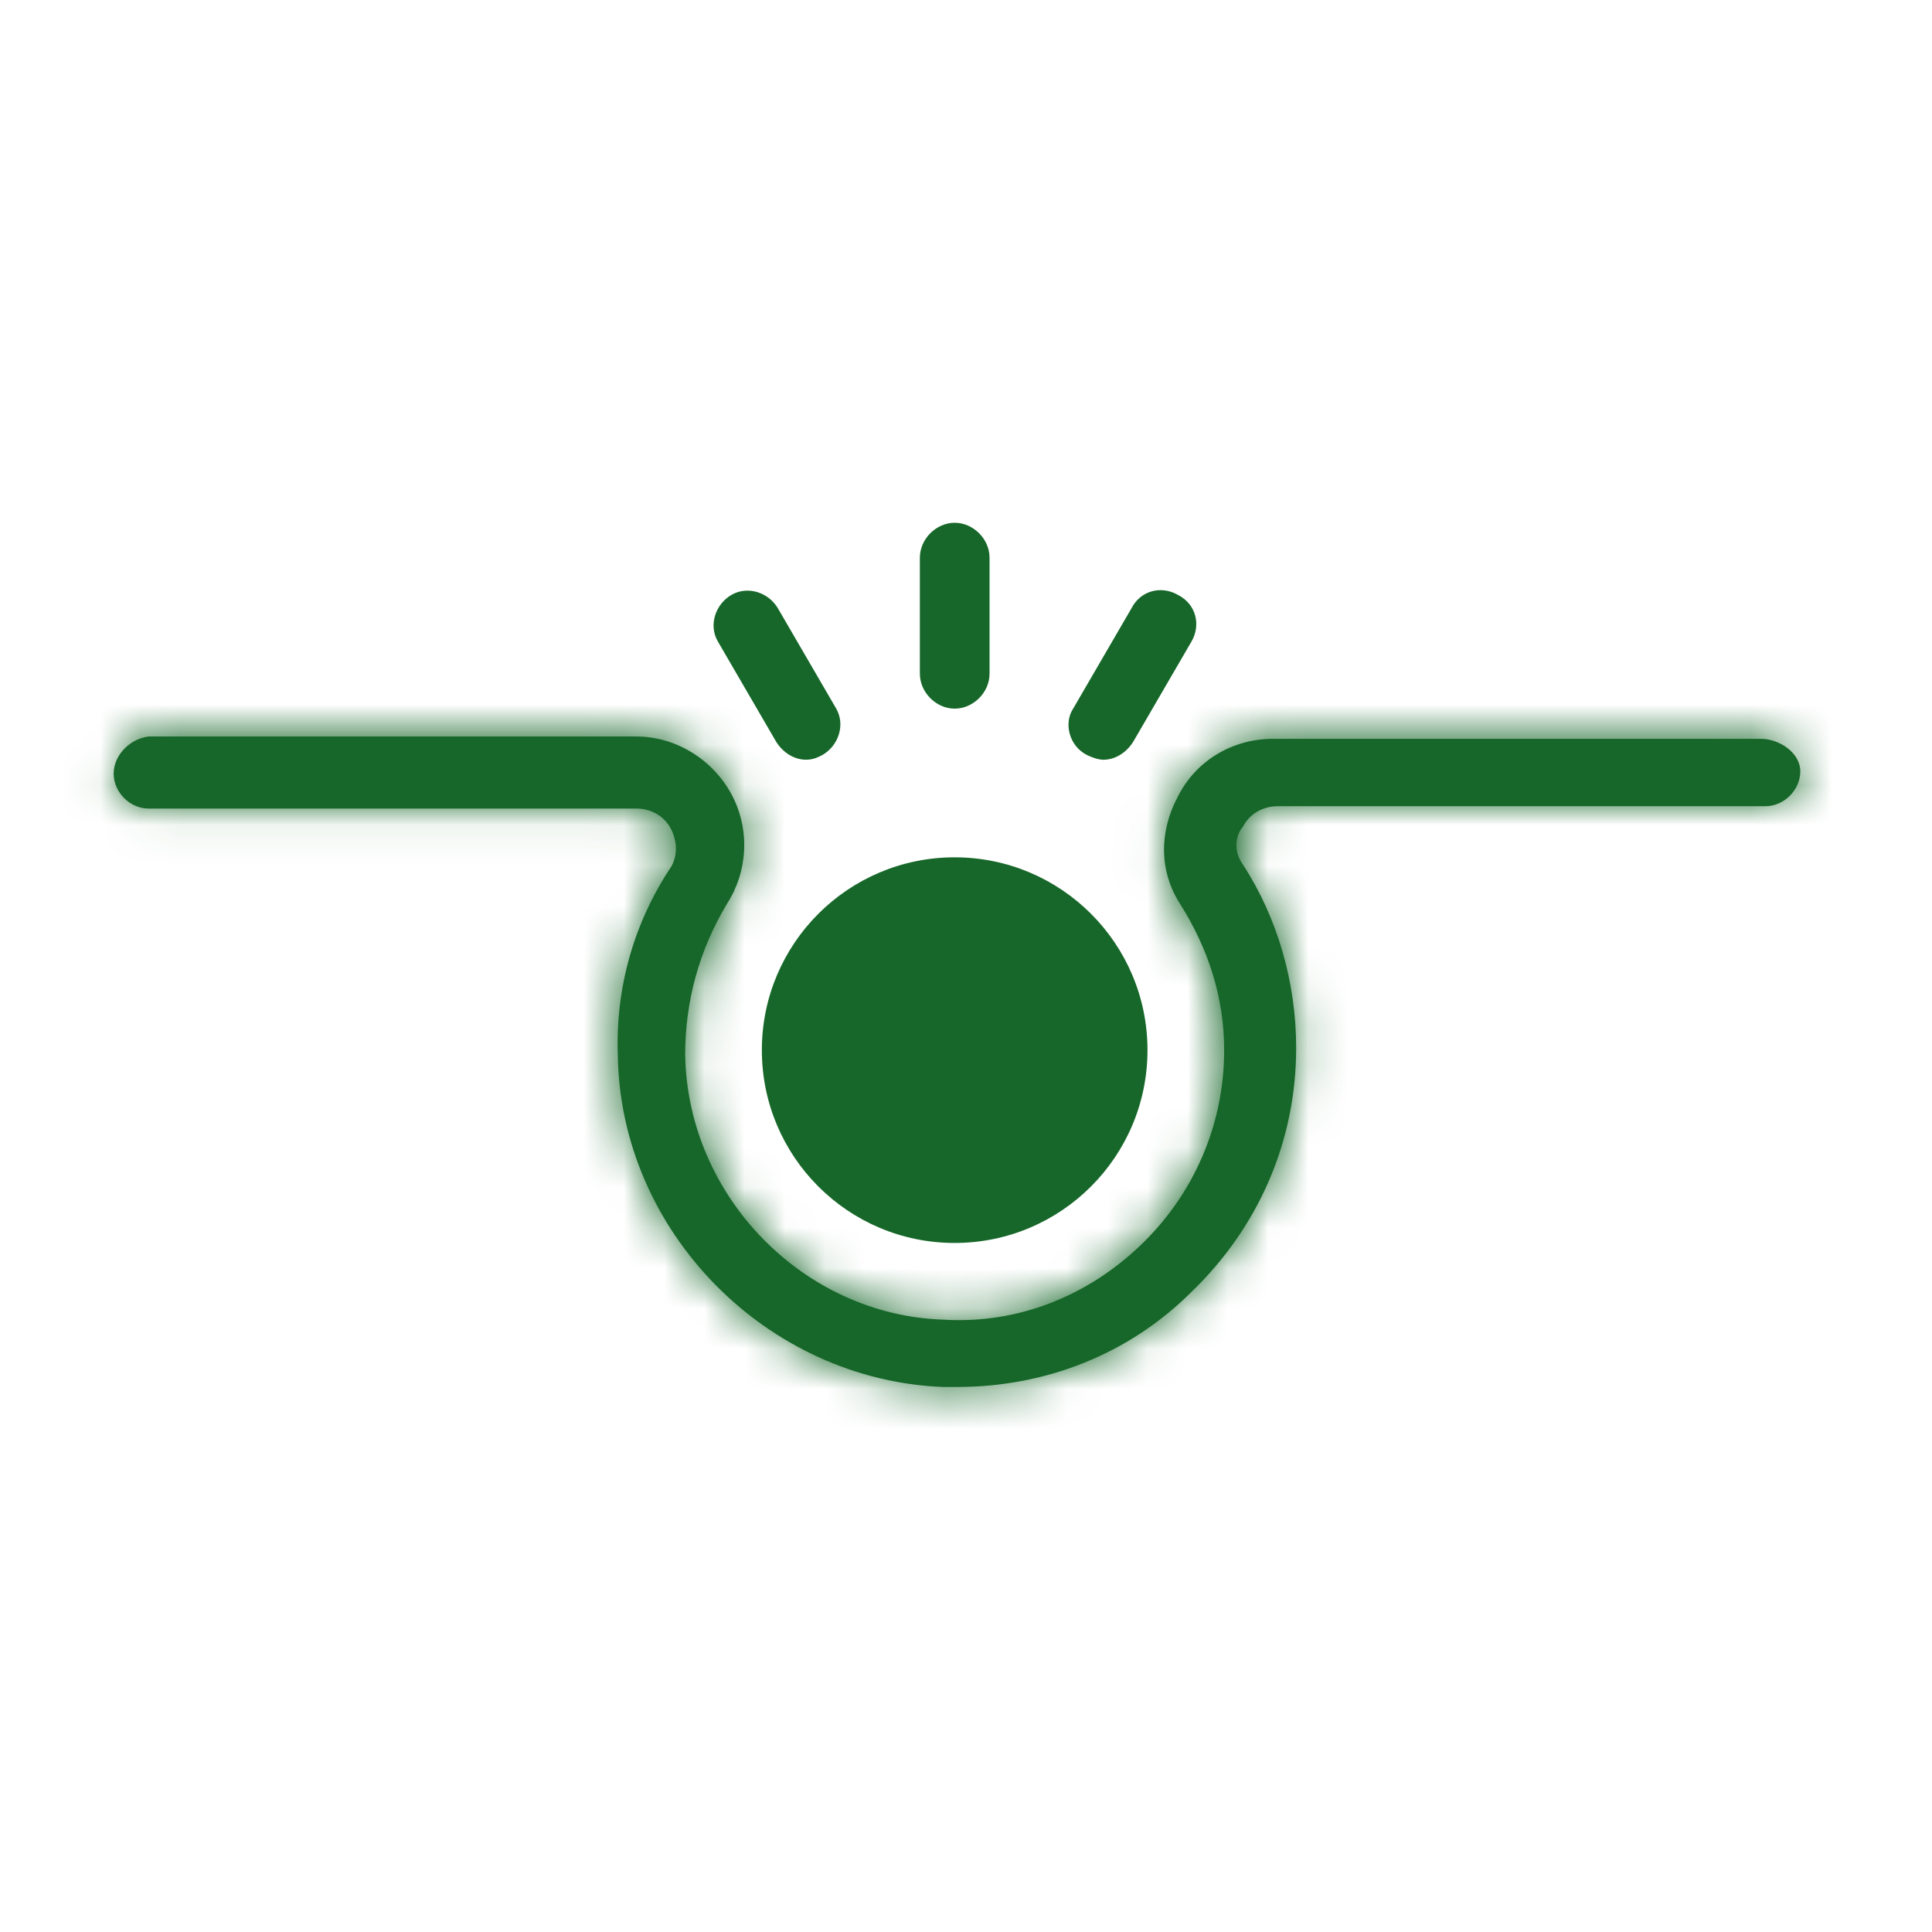
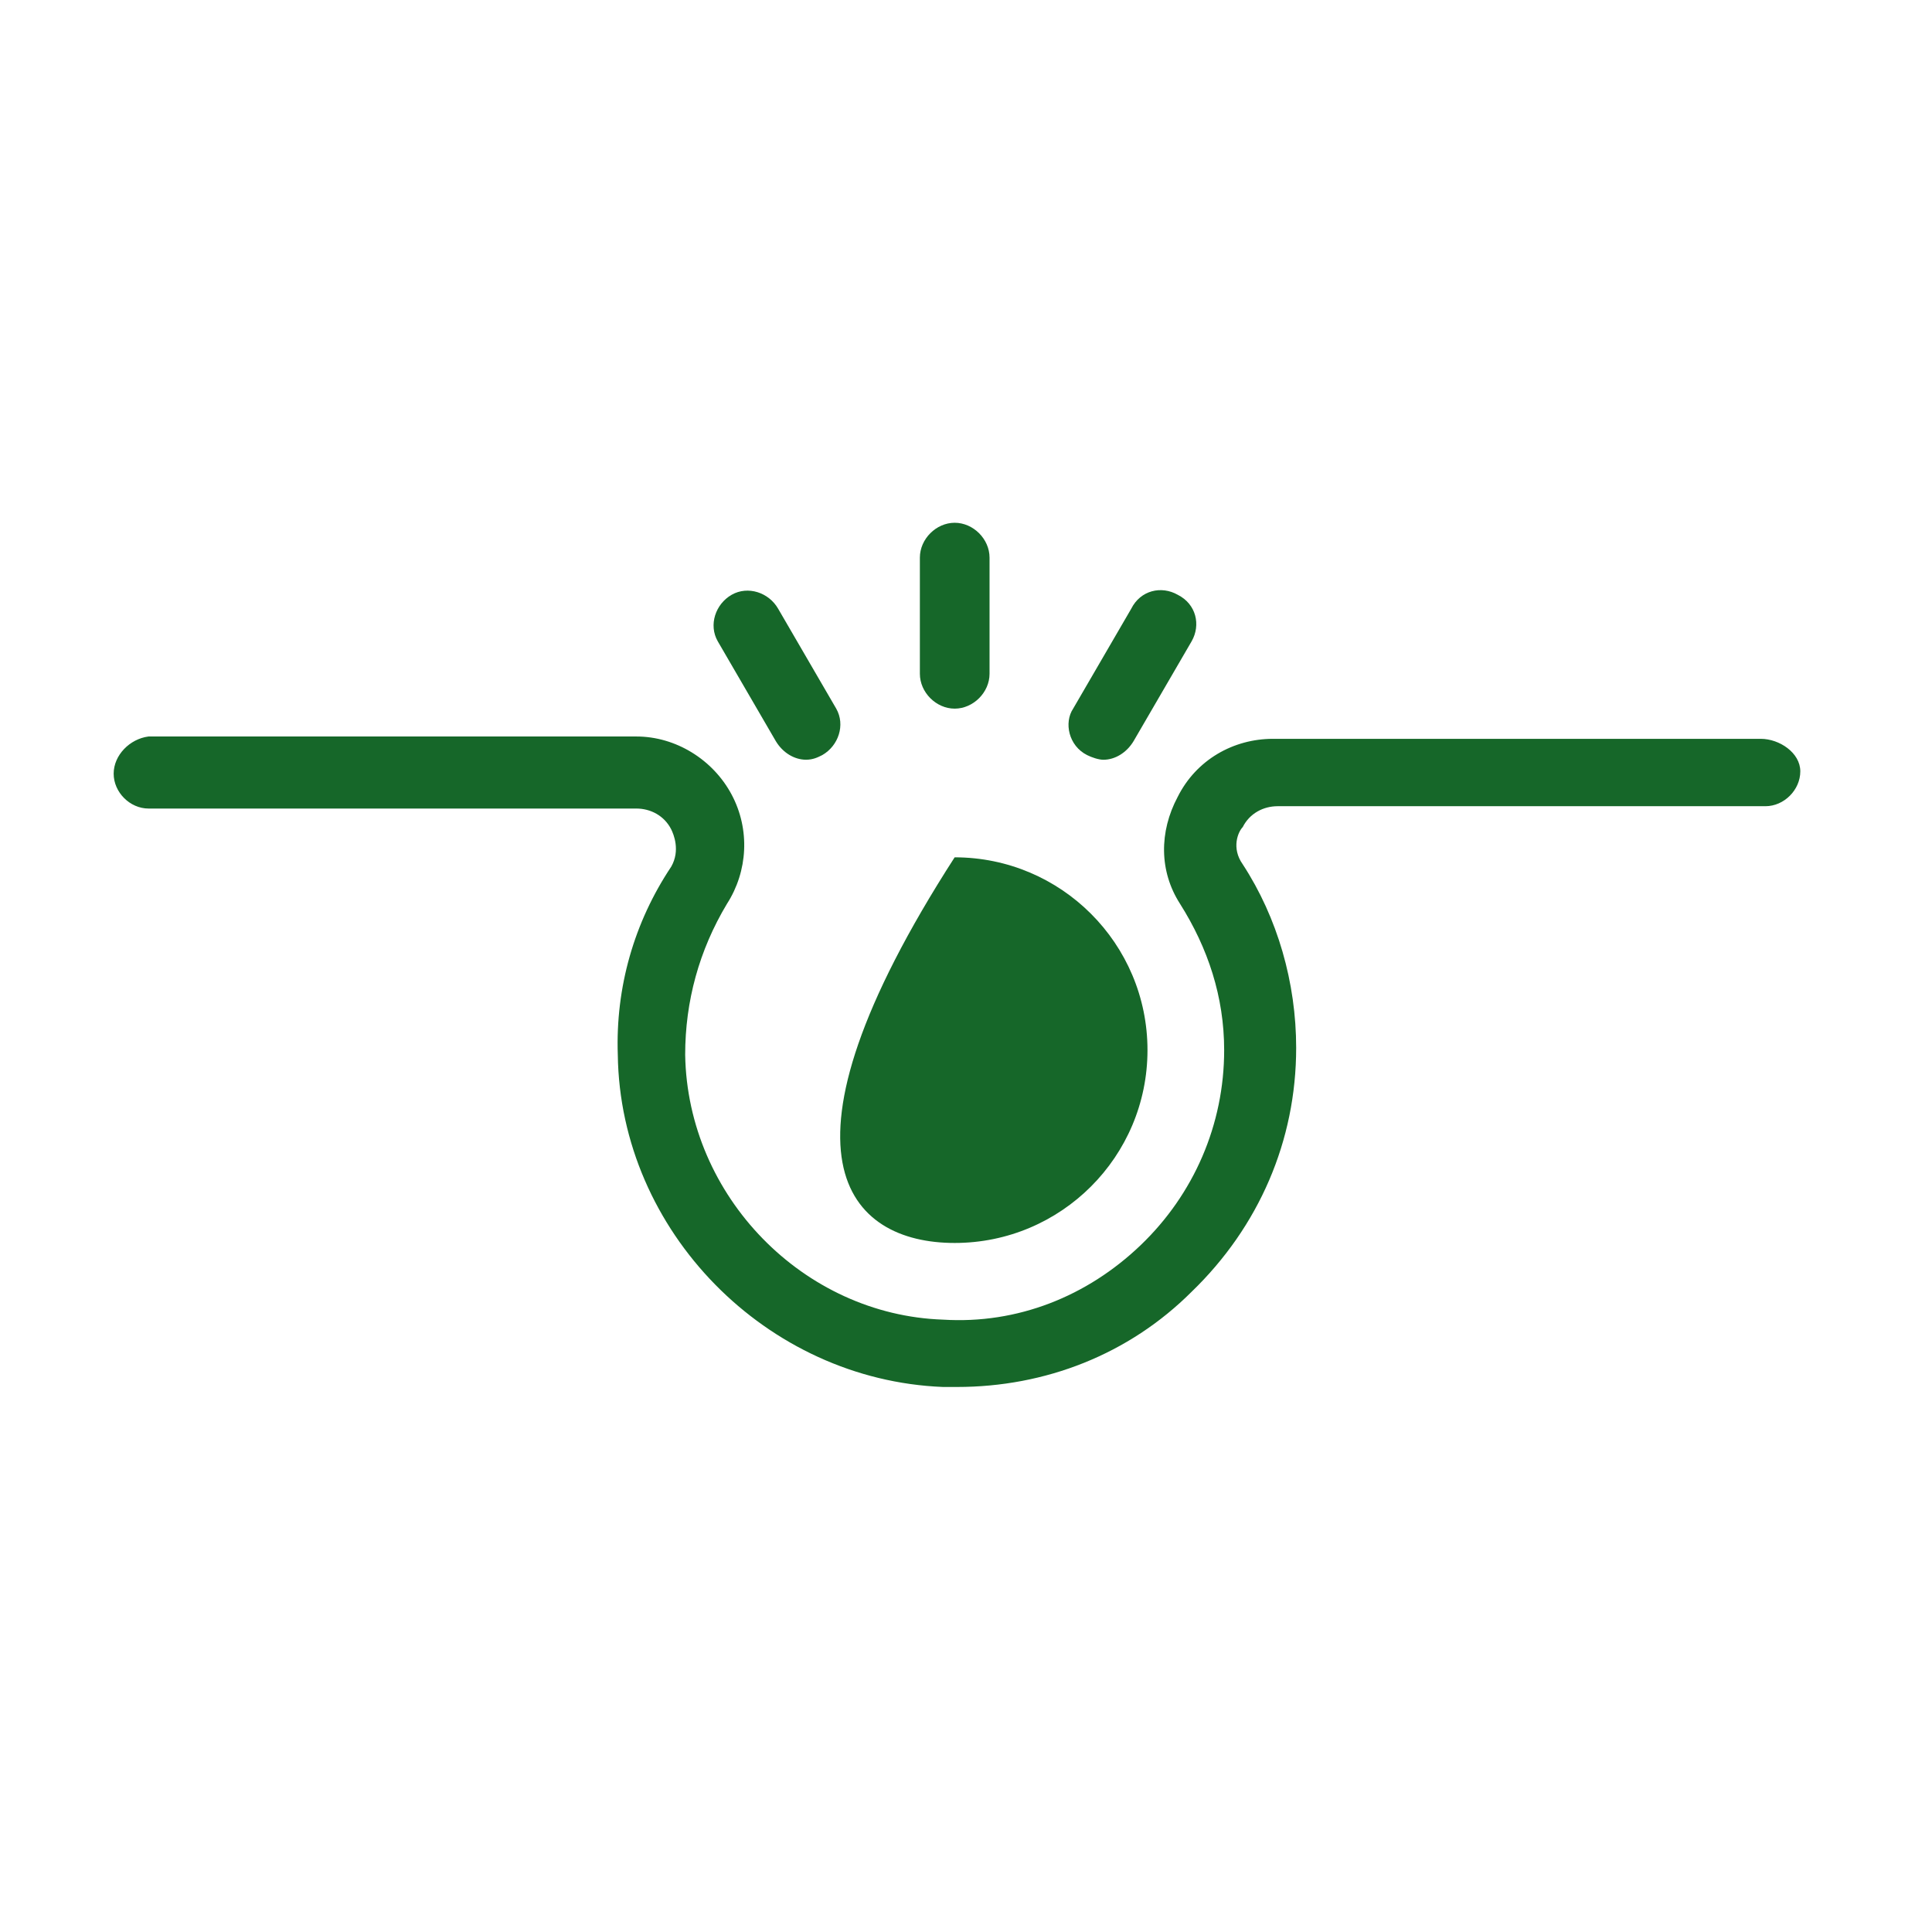
<svg xmlns="http://www.w3.org/2000/svg" width="48" height="48" viewBox="0 0 48 48" fill="none">
  <mask id="path-1-inside-1_2745_5320" fill="white">
-     <path d="M43.747 18.356H31.626C30.645 18.356 29.721 18.875 29.259 19.799C28.798 20.665 28.798 21.646 29.317 22.454C30.01 23.551 30.414 24.763 30.414 26.09C30.414 27.937 29.663 29.669 28.336 30.939C27.008 32.209 25.277 32.901 23.43 32.786C19.967 32.67 17.081 29.727 17.023 26.206C17.023 24.878 17.369 23.608 18.062 22.454C18.581 21.646 18.639 20.607 18.177 19.741C17.716 18.875 16.792 18.298 15.811 18.298H3.69C3.228 18.356 2.824 18.76 2.824 19.222C2.824 19.684 3.228 20.088 3.69 20.088H15.811C16.157 20.088 16.503 20.261 16.677 20.607C16.734 20.723 16.907 21.127 16.677 21.531C15.753 22.916 15.291 24.532 15.349 26.206C15.407 30.592 19.043 34.286 23.43 34.459C23.545 34.459 23.661 34.459 23.776 34.459C25.969 34.459 28.047 33.651 29.606 32.093C31.279 30.477 32.203 28.341 32.203 26.033C32.203 24.416 31.741 22.8 30.875 21.473C30.587 21.069 30.76 20.665 30.875 20.549C31.049 20.203 31.395 20.03 31.741 20.03H43.862C44.324 20.03 44.728 19.626 44.728 19.164C44.728 18.702 44.208 18.356 43.747 18.356Z" />
-   </mask>
+     </mask>
  <path d="M43.747 18.356H31.626C30.645 18.356 29.721 18.875 29.259 19.799C28.798 20.665 28.798 21.646 29.317 22.454C30.01 23.551 30.414 24.763 30.414 26.09C30.414 27.937 29.663 29.669 28.336 30.939C27.008 32.209 25.277 32.901 23.43 32.786C19.967 32.67 17.081 29.727 17.023 26.206C17.023 24.878 17.369 23.608 18.062 22.454C18.581 21.646 18.639 20.607 18.177 19.741C17.716 18.875 16.792 18.298 15.811 18.298H3.69C3.228 18.356 2.824 18.76 2.824 19.222C2.824 19.684 3.228 20.088 3.69 20.088H15.811C16.157 20.088 16.503 20.261 16.677 20.607C16.734 20.723 16.907 21.127 16.677 21.531C15.753 22.916 15.291 24.532 15.349 26.206C15.407 30.592 19.043 34.286 23.43 34.459C23.545 34.459 23.661 34.459 23.776 34.459C25.969 34.459 28.047 33.651 29.606 32.093C31.279 30.477 32.203 28.341 32.203 26.033C32.203 24.416 31.741 22.8 30.875 21.473C30.587 21.069 30.76 20.665 30.875 20.549C31.049 20.203 31.395 20.03 31.741 20.03H43.862C44.324 20.03 44.728 19.626 44.728 19.164C44.728 18.702 44.208 18.356 43.747 18.356Z" fill="#166729" />
  <path d="M29.259 19.799L31.024 20.74L31.036 20.717L31.048 20.693L29.259 19.799ZM29.317 22.454L31.008 21.386L31.004 21.379L30.999 21.373L29.317 22.454ZM23.43 32.786L23.555 30.79L23.526 30.788L23.496 30.787L23.43 32.786ZM17.023 26.206H15.023V26.222L15.023 26.239L17.023 26.206ZM18.062 22.454L16.38 21.373L16.363 21.399L16.347 21.425L18.062 22.454ZM3.69 18.298V16.298H3.565L3.442 16.314L3.69 18.298ZM16.677 20.607L14.888 21.502L16.677 20.607ZM16.677 21.531L18.341 22.64L18.379 22.583L18.413 22.523L16.677 21.531ZM15.349 26.206L17.349 26.18L17.349 26.158L17.348 26.137L15.349 26.206ZM23.43 34.459L23.351 36.458L23.39 36.459H23.43V34.459ZM29.606 32.093L28.216 30.654L28.204 30.666L28.191 30.679L29.606 32.093ZM30.875 21.473L32.551 20.38L32.528 20.345L32.503 20.31L30.875 21.473ZM30.875 20.549L32.29 21.964L32.519 21.734L32.664 21.444L30.875 20.549ZM43.747 16.356H31.626V20.356H43.747V16.356ZM31.626 16.356C29.937 16.356 28.293 17.26 27.471 18.905L31.048 20.693C31.149 20.491 31.352 20.356 31.626 20.356V16.356ZM27.495 18.858C26.729 20.294 26.683 22.055 27.635 23.536L30.999 21.373C30.912 21.237 30.866 21.036 31.024 20.74L27.495 18.858ZM27.626 23.522C28.145 24.344 28.414 25.191 28.414 26.09H32.414C32.414 24.335 31.874 22.758 31.008 21.386L27.626 23.522ZM28.414 26.09C28.414 27.385 27.891 28.597 26.953 29.493L29.718 32.384C31.436 30.741 32.414 28.489 32.414 26.09H28.414ZM26.953 29.493C25.997 30.408 24.801 30.867 23.555 30.79L23.305 34.782C25.752 34.935 28.019 34.009 29.718 32.384L26.953 29.493ZM23.496 30.787C21.113 30.707 19.063 28.642 19.023 26.173L15.023 26.239C15.098 30.811 18.821 34.633 23.363 34.785L23.496 30.787ZM19.023 26.206C19.023 25.238 19.272 24.324 19.777 23.483L16.347 21.425C15.466 22.893 15.023 24.519 15.023 26.206H19.023ZM19.744 23.536C20.646 22.132 20.753 20.32 19.942 18.8L16.413 20.683C16.526 20.894 16.516 21.16 16.38 21.373L19.744 23.536ZM19.942 18.8C19.148 17.311 17.562 16.298 15.811 16.298V20.298C16.022 20.298 16.283 20.44 16.413 20.683L19.942 18.8ZM15.811 16.298H3.69V20.298H15.811V16.298ZM3.442 16.314C2.124 16.479 0.824 17.613 0.824 19.222H4.824C4.824 19.585 4.668 19.846 4.529 19.991C4.393 20.133 4.196 20.251 3.938 20.283L3.442 16.314ZM0.824 19.222C0.824 20.788 2.124 22.088 3.69 22.088V18.088C4.048 18.088 4.325 18.241 4.498 18.414C4.671 18.587 4.824 18.864 4.824 19.222H0.824ZM3.69 22.088H15.811V18.088H3.69V22.088ZM15.811 22.088C15.511 22.088 15.1 21.927 14.888 21.502L18.465 19.713C17.907 18.595 16.804 18.088 15.811 18.088V22.088ZM14.888 21.502C14.862 21.45 14.82 21.357 14.802 21.219C14.781 21.062 14.79 20.801 14.94 20.538L18.413 22.523C19.176 21.187 18.579 19.939 18.465 19.713L14.888 21.502ZM15.013 20.421C13.857 22.154 13.278 24.182 13.35 26.275L17.348 26.137C17.305 24.882 17.649 23.678 18.341 22.64L15.013 20.421ZM13.349 26.232C13.421 31.695 17.914 36.243 23.351 36.458L23.509 32.461C20.172 32.329 17.392 29.49 17.349 26.18L13.349 26.232ZM23.43 36.459C23.43 36.459 23.43 36.459 23.43 36.459C23.431 36.459 23.431 36.459 23.431 36.459C23.431 36.459 23.431 36.459 23.432 36.459C23.432 36.459 23.432 36.459 23.432 36.459C23.433 36.459 23.433 36.459 23.433 36.459C23.433 36.459 23.434 36.459 23.434 36.459C23.434 36.459 23.434 36.459 23.434 36.459C23.435 36.459 23.435 36.459 23.435 36.459C23.435 36.459 23.436 36.459 23.436 36.459C23.436 36.459 23.436 36.459 23.436 36.459C23.437 36.459 23.437 36.459 23.437 36.459C23.437 36.459 23.438 36.459 23.438 36.459C23.438 36.459 23.438 36.459 23.439 36.459C23.439 36.459 23.439 36.459 23.439 36.459C23.439 36.459 23.44 36.459 23.44 36.459C23.44 36.459 23.44 36.459 23.441 36.459C23.441 36.459 23.441 36.459 23.441 36.459C23.442 36.459 23.442 36.459 23.442 36.459C23.442 36.459 23.442 36.459 23.443 36.459C23.443 36.459 23.443 36.459 23.443 36.459C23.444 36.459 23.444 36.459 23.444 36.459C23.444 36.459 23.444 36.459 23.445 36.459C23.445 36.459 23.445 36.459 23.445 36.459C23.445 36.459 23.446 36.459 23.446 36.459C23.446 36.459 23.446 36.459 23.447 36.459C23.447 36.459 23.447 36.459 23.447 36.459C23.448 36.459 23.448 36.459 23.448 36.459C23.448 36.459 23.448 36.459 23.449 36.459C23.449 36.459 23.449 36.459 23.449 36.459C23.45 36.459 23.45 36.459 23.45 36.459C23.45 36.459 23.451 36.459 23.451 36.459C23.451 36.459 23.451 36.459 23.451 36.459C23.452 36.459 23.452 36.459 23.452 36.459C23.452 36.459 23.453 36.459 23.453 36.459C23.453 36.459 23.453 36.459 23.453 36.459C23.454 36.459 23.454 36.459 23.454 36.459C23.454 36.459 23.454 36.459 23.455 36.459C23.455 36.459 23.455 36.459 23.455 36.459C23.456 36.459 23.456 36.459 23.456 36.459C23.456 36.459 23.457 36.459 23.457 36.459C23.457 36.459 23.457 36.459 23.457 36.459C23.458 36.459 23.458 36.459 23.458 36.459C23.458 36.459 23.459 36.459 23.459 36.459C23.459 36.459 23.459 36.459 23.459 36.459C23.46 36.459 23.46 36.459 23.46 36.459C23.46 36.459 23.461 36.459 23.461 36.459C23.461 36.459 23.461 36.459 23.462 36.459C23.462 36.459 23.462 36.459 23.462 36.459C23.462 36.459 23.463 36.459 23.463 36.459C23.463 36.459 23.463 36.459 23.464 36.459C23.464 36.459 23.464 36.459 23.464 36.459C23.465 36.459 23.465 36.459 23.465 36.459C23.465 36.459 23.465 36.459 23.466 36.459C23.466 36.459 23.466 36.459 23.466 36.459C23.466 36.459 23.467 36.459 23.467 36.459C23.467 36.459 23.467 36.459 23.468 36.459C23.468 36.459 23.468 36.459 23.468 36.459C23.468 36.459 23.469 36.459 23.469 36.459C23.469 36.459 23.469 36.459 23.47 36.459C23.47 36.459 23.47 36.459 23.47 36.459C23.471 36.459 23.471 36.459 23.471 36.459C23.471 36.459 23.471 36.459 23.472 36.459C23.472 36.459 23.472 36.459 23.472 36.459C23.473 36.459 23.473 36.459 23.473 36.459C23.473 36.459 23.474 36.459 23.474 36.459C23.474 36.459 23.474 36.459 23.474 36.459C23.475 36.459 23.475 36.459 23.475 36.459C23.475 36.459 23.476 36.459 23.476 36.459C23.476 36.459 23.476 36.459 23.476 36.459C23.477 36.459 23.477 36.459 23.477 36.459C23.477 36.459 23.477 36.459 23.478 36.459C23.478 36.459 23.478 36.459 23.478 36.459C23.479 36.459 23.479 36.459 23.479 36.459C23.479 36.459 23.48 36.459 23.48 36.459C23.48 36.459 23.48 36.459 23.48 36.459C23.481 36.459 23.481 36.459 23.481 36.459C23.481 36.459 23.482 36.459 23.482 36.459C23.482 36.459 23.482 36.459 23.483 36.459C23.483 36.459 23.483 36.459 23.483 36.459C23.483 36.459 23.484 36.459 23.484 36.459C23.484 36.459 23.484 36.459 23.485 36.459C23.485 36.459 23.485 36.459 23.485 36.459C23.485 36.459 23.486 36.459 23.486 36.459C23.486 36.459 23.486 36.459 23.487 36.459C23.487 36.459 23.487 36.459 23.487 36.459C23.488 36.459 23.488 36.459 23.488 36.459C23.488 36.459 23.488 36.459 23.489 36.459C23.489 36.459 23.489 36.459 23.489 36.459C23.489 36.459 23.49 36.459 23.49 36.459C23.49 36.459 23.49 36.459 23.491 36.459C23.491 36.459 23.491 36.459 23.491 36.459C23.491 36.459 23.492 36.459 23.492 36.459C23.492 36.459 23.492 36.459 23.493 36.459C23.493 36.459 23.493 36.459 23.493 36.459C23.494 36.459 23.494 36.459 23.494 36.459C23.494 36.459 23.494 36.459 23.495 36.459C23.495 36.459 23.495 36.459 23.495 36.459C23.496 36.459 23.496 36.459 23.496 36.459C23.496 36.459 23.497 36.459 23.497 36.459C23.497 36.459 23.497 36.459 23.497 36.459C23.498 36.459 23.498 36.459 23.498 36.459C23.498 36.459 23.498 36.459 23.499 36.459C23.499 36.459 23.499 36.459 23.499 36.459C23.5 36.459 23.5 36.459 23.5 36.459C23.5 36.459 23.5 36.459 23.501 36.459C23.501 36.459 23.501 36.459 23.501 36.459C23.502 36.459 23.502 36.459 23.502 36.459C23.502 36.459 23.503 36.459 23.503 36.459C23.503 36.459 23.503 36.459 23.503 36.459C23.504 36.459 23.504 36.459 23.504 36.459C23.504 36.459 23.505 36.459 23.505 36.459C23.505 36.459 23.505 36.459 23.506 36.459C23.506 36.459 23.506 36.459 23.506 36.459C23.506 36.459 23.507 36.459 23.507 36.459C23.507 36.459 23.507 36.459 23.508 36.459C23.508 36.459 23.508 36.459 23.508 36.459C23.508 36.459 23.509 36.459 23.509 36.459C23.509 36.459 23.509 36.459 23.51 36.459C23.51 36.459 23.51 36.459 23.51 36.459C23.511 36.459 23.511 36.459 23.511 36.459C23.511 36.459 23.511 36.459 23.512 36.459C23.512 36.459 23.512 36.459 23.512 36.459C23.512 36.459 23.513 36.459 23.513 36.459C23.513 36.459 23.513 36.459 23.514 36.459C23.514 36.459 23.514 36.459 23.514 36.459C23.515 36.459 23.515 36.459 23.515 36.459C23.515 36.459 23.515 36.459 23.516 36.459C23.516 36.459 23.516 36.459 23.516 36.459C23.517 36.459 23.517 36.459 23.517 36.459C23.517 36.459 23.517 36.459 23.518 36.459C23.518 36.459 23.518 36.459 23.518 36.459C23.519 36.459 23.519 36.459 23.519 36.459C23.519 36.459 23.52 36.459 23.52 36.459C23.52 36.459 23.52 36.459 23.52 36.459C23.521 36.459 23.521 36.459 23.521 36.459C23.521 36.459 23.521 36.459 23.522 36.459C23.522 36.459 23.522 36.459 23.522 36.459C23.523 36.459 23.523 36.459 23.523 36.459C23.523 36.459 23.523 36.459 23.524 36.459C23.524 36.459 23.524 36.459 23.524 36.459C23.525 36.459 23.525 36.459 23.525 36.459C23.525 36.459 23.526 36.459 23.526 36.459C23.526 36.459 23.526 36.459 23.526 36.459C23.527 36.459 23.527 36.459 23.527 36.459C23.527 36.459 23.528 36.459 23.528 36.459C23.528 36.459 23.528 36.459 23.529 36.459C23.529 36.459 23.529 36.459 23.529 36.459C23.529 36.459 23.53 36.459 23.53 36.459C23.53 36.459 23.53 36.459 23.53 36.459C23.531 36.459 23.531 36.459 23.531 36.459C23.531 36.459 23.532 36.459 23.532 36.459C23.532 36.459 23.532 36.459 23.533 36.459C23.533 36.459 23.533 36.459 23.533 36.459C23.534 36.459 23.534 36.459 23.534 36.459C23.534 36.459 23.534 36.459 23.535 36.459C23.535 36.459 23.535 36.459 23.535 36.459C23.535 36.459 23.536 36.459 23.536 36.459C23.536 36.459 23.536 36.459 23.537 36.459C23.537 36.459 23.537 36.459 23.537 36.459C23.538 36.459 23.538 36.459 23.538 36.459C23.538 36.459 23.538 36.459 23.539 36.459C23.539 36.459 23.539 36.459 23.539 36.459C23.54 36.459 23.54 36.459 23.54 36.459C23.54 36.459 23.54 36.459 23.541 36.459C23.541 36.459 23.541 36.459 23.541 36.459C23.542 36.459 23.542 36.459 23.542 36.459C23.542 36.459 23.543 36.459 23.543 36.459C23.543 36.459 23.543 36.459 23.543 36.459C23.544 36.459 23.544 36.459 23.544 36.459C23.544 36.459 23.544 36.459 23.545 36.459C23.545 36.459 23.545 36.459 23.545 36.459C23.546 36.459 23.546 36.459 23.546 36.459C23.546 36.459 23.547 36.459 23.547 36.459C23.547 36.459 23.547 36.459 23.547 36.459C23.548 36.459 23.548 36.459 23.548 36.459C23.548 36.459 23.549 36.459 23.549 36.459C23.549 36.459 23.549 36.459 23.549 36.459C23.55 36.459 23.55 36.459 23.55 36.459C23.55 36.459 23.551 36.459 23.551 36.459C23.551 36.459 23.551 36.459 23.552 36.459C23.552 36.459 23.552 36.459 23.552 36.459C23.552 36.459 23.553 36.459 23.553 36.459C23.553 36.459 23.553 36.459 23.553 36.459C23.554 36.459 23.554 36.459 23.554 36.459C23.554 36.459 23.555 36.459 23.555 36.459C23.555 36.459 23.555 36.459 23.556 36.459C23.556 36.459 23.556 36.459 23.556 36.459C23.556 36.459 23.557 36.459 23.557 36.459C23.557 36.459 23.557 36.459 23.558 36.459C23.558 36.459 23.558 36.459 23.558 36.459C23.558 36.459 23.559 36.459 23.559 36.459C23.559 36.459 23.559 36.459 23.56 36.459C23.56 36.459 23.56 36.459 23.56 36.459C23.561 36.459 23.561 36.459 23.561 36.459C23.561 36.459 23.561 36.459 23.562 36.459C23.562 36.459 23.562 36.459 23.562 36.459C23.562 36.459 23.563 36.459 23.563 36.459C23.563 36.459 23.563 36.459 23.564 36.459C23.564 36.459 23.564 36.459 23.564 36.459C23.565 36.459 23.565 36.459 23.565 36.459C23.565 36.459 23.566 36.459 23.566 36.459C23.566 36.459 23.566 36.459 23.566 36.459C23.567 36.459 23.567 36.459 23.567 36.459C23.567 36.459 23.567 36.459 23.568 36.459C23.568 36.459 23.568 36.459 23.568 36.459C23.569 36.459 23.569 36.459 23.569 36.459C23.569 36.459 23.57 36.459 23.57 36.459C23.57 36.459 23.57 36.459 23.57 36.459C23.571 36.459 23.571 36.459 23.571 36.459C23.571 36.459 23.572 36.459 23.572 36.459C23.572 36.459 23.572 36.459 23.573 36.459C23.573 36.459 23.573 36.459 23.573 36.459C23.573 36.459 23.574 36.459 23.574 36.459C23.574 36.459 23.574 36.459 23.575 36.459C23.575 36.459 23.575 36.459 23.575 36.459C23.575 36.459 23.576 36.459 23.576 36.459C23.576 36.459 23.576 36.459 23.576 36.459C23.577 36.459 23.577 36.459 23.577 36.459C23.577 36.459 23.578 36.459 23.578 36.459C23.578 36.459 23.578 36.459 23.579 36.459C23.579 36.459 23.579 36.459 23.579 36.459C23.579 36.459 23.58 36.459 23.58 36.459C23.58 36.459 23.58 36.459 23.581 36.459C23.581 36.459 23.581 36.459 23.581 36.459C23.581 36.459 23.582 36.459 23.582 36.459C23.582 36.459 23.582 36.459 23.583 36.459C23.583 36.459 23.583 36.459 23.583 36.459C23.584 36.459 23.584 36.459 23.584 36.459C23.584 36.459 23.584 36.459 23.585 36.459C23.585 36.459 23.585 36.459 23.585 36.459C23.585 36.459 23.586 36.459 23.586 36.459C23.586 36.459 23.586 36.459 23.587 36.459C23.587 36.459 23.587 36.459 23.587 36.459C23.588 36.459 23.588 36.459 23.588 36.459C23.588 36.459 23.588 36.459 23.589 36.459C23.589 36.459 23.589 36.459 23.589 36.459C23.59 36.459 23.59 36.459 23.59 36.459C23.59 36.459 23.59 36.459 23.591 36.459C23.591 36.459 23.591 36.459 23.591 36.459C23.592 36.459 23.592 36.459 23.592 36.459C23.592 36.459 23.593 36.459 23.593 36.459C23.593 36.459 23.593 36.459 23.593 36.459C23.594 36.459 23.594 36.459 23.594 36.459C23.594 36.459 23.595 36.459 23.595 36.459C23.595 36.459 23.595 36.459 23.596 36.459C23.596 36.459 23.596 36.459 23.596 36.459C23.596 36.459 23.597 36.459 23.597 36.459C23.597 36.459 23.597 36.459 23.598 36.459C23.598 36.459 23.598 36.459 23.598 36.459C23.598 36.459 23.599 36.459 23.599 36.459C23.599 36.459 23.599 36.459 23.599 36.459C23.6 36.459 23.6 36.459 23.6 36.459C23.6 36.459 23.601 36.459 23.601 36.459C23.601 36.459 23.601 36.459 23.602 36.459C23.602 36.459 23.602 36.459 23.602 36.459C23.602 36.459 23.603 36.459 23.603 36.459C23.603 36.459 23.603 36.459 23.604 36.459C23.604 36.459 23.604 36.459 23.604 36.459C23.605 36.459 23.605 36.459 23.605 36.459C23.605 36.459 23.605 36.459 23.606 36.459C23.606 36.459 23.606 36.459 23.606 36.459C23.607 36.459 23.607 36.459 23.607 36.459C23.607 36.459 23.607 36.459 23.608 36.459C23.608 36.459 23.608 36.459 23.608 36.459C23.608 36.459 23.609 36.459 23.609 36.459C23.609 36.459 23.609 36.459 23.61 36.459C23.61 36.459 23.61 36.459 23.61 36.459C23.611 36.459 23.611 36.459 23.611 36.459C23.611 36.459 23.611 36.459 23.612 36.459C23.612 36.459 23.612 36.459 23.612 36.459C23.613 36.459 23.613 36.459 23.613 36.459C23.613 36.459 23.613 36.459 23.614 36.459C23.614 36.459 23.614 36.459 23.614 36.459C23.615 36.459 23.615 36.459 23.615 36.459C23.615 36.459 23.616 36.459 23.616 36.459C23.616 36.459 23.616 36.459 23.616 36.459C23.617 36.459 23.617 36.459 23.617 36.459C23.617 36.459 23.618 36.459 23.618 36.459C23.618 36.459 23.618 36.459 23.619 36.459C23.619 36.459 23.619 36.459 23.619 36.459C23.619 36.459 23.62 36.459 23.62 36.459C23.62 36.459 23.62 36.459 23.62 36.459C23.621 36.459 23.621 36.459 23.621 36.459C23.621 36.459 23.622 36.459 23.622 36.459C23.622 36.459 23.622 36.459 23.622 36.459C23.623 36.459 23.623 36.459 23.623 36.459C23.623 36.459 23.624 36.459 23.624 36.459C23.624 36.459 23.624 36.459 23.625 36.459C23.625 36.459 23.625 36.459 23.625 36.459C23.625 36.459 23.626 36.459 23.626 36.459C23.626 36.459 23.626 36.459 23.627 36.459C23.627 36.459 23.627 36.459 23.627 36.459C23.628 36.459 23.628 36.459 23.628 36.459C23.628 36.459 23.628 36.459 23.629 36.459C23.629 36.459 23.629 36.459 23.629 36.459C23.63 36.459 23.63 36.459 23.63 36.459C23.63 36.459 23.63 36.459 23.631 36.459C23.631 36.459 23.631 36.459 23.631 36.459C23.631 36.459 23.632 36.459 23.632 36.459C23.632 36.459 23.632 36.459 23.633 36.459C23.633 36.459 23.633 36.459 23.633 36.459C23.634 36.459 23.634 36.459 23.634 36.459C23.634 36.459 23.634 36.459 23.635 36.459C23.635 36.459 23.635 36.459 23.635 36.459C23.636 36.459 23.636 36.459 23.636 36.459C23.636 36.459 23.637 36.459 23.637 36.459C23.637 36.459 23.637 36.459 23.637 36.459C23.638 36.459 23.638 36.459 23.638 36.459C23.638 36.459 23.639 36.459 23.639 36.459C23.639 36.459 23.639 36.459 23.639 36.459C23.64 36.459 23.64 36.459 23.64 36.459C23.64 36.459 23.641 36.459 23.641 36.459C23.641 36.459 23.641 36.459 23.642 36.459C23.642 36.459 23.642 36.459 23.642 36.459C23.642 36.459 23.643 36.459 23.643 36.459C23.643 36.459 23.643 36.459 23.643 36.459C23.644 36.459 23.644 36.459 23.644 36.459C23.644 36.459 23.645 36.459 23.645 36.459C23.645 36.459 23.645 36.459 23.645 36.459C23.646 36.459 23.646 36.459 23.646 36.459C23.646 36.459 23.647 36.459 23.647 36.459C23.647 36.459 23.647 36.459 23.648 36.459C23.648 36.459 23.648 36.459 23.648 36.459C23.648 36.459 23.649 36.459 23.649 36.459C23.649 36.459 23.649 36.459 23.65 36.459C23.65 36.459 23.65 36.459 23.65 36.459C23.651 36.459 23.651 36.459 23.651 36.459C23.651 36.459 23.651 36.459 23.652 36.459C23.652 36.459 23.652 36.459 23.652 36.459C23.652 36.459 23.653 36.459 23.653 36.459C23.653 36.459 23.653 36.459 23.654 36.459C23.654 36.459 23.654 36.459 23.654 36.459C23.654 36.459 23.655 36.459 23.655 36.459C23.655 36.459 23.655 36.459 23.656 36.459C23.656 36.459 23.656 36.459 23.656 36.459C23.657 36.459 23.657 36.459 23.657 36.459C23.657 36.459 23.657 36.459 23.658 36.459C23.658 36.459 23.658 36.459 23.658 36.459C23.659 36.459 23.659 36.459 23.659 36.459C23.659 36.459 23.66 36.459 23.66 36.459C23.66 36.459 23.66 36.459 23.66 36.459C23.661 36.459 23.661 36.459 23.661 36.459C23.661 36.459 23.662 36.459 23.662 36.459C23.662 36.459 23.662 36.459 23.662 36.459C23.663 36.459 23.663 36.459 23.663 36.459C23.663 36.459 23.663 36.459 23.664 36.459C23.664 36.459 23.664 36.459 23.664 36.459C23.665 36.459 23.665 36.459 23.665 36.459C23.665 36.459 23.666 36.459 23.666 36.459C23.666 36.459 23.666 36.459 23.666 36.459C23.667 36.459 23.667 36.459 23.667 36.459C23.667 36.459 23.668 36.459 23.668 36.459C23.668 36.459 23.668 36.459 23.669 36.459C23.669 36.459 23.669 36.459 23.669 36.459C23.669 36.459 23.67 36.459 23.67 36.459C23.67 36.459 23.67 36.459 23.671 36.459C23.671 36.459 23.671 36.459 23.671 36.459C23.671 36.459 23.672 36.459 23.672 36.459C23.672 36.459 23.672 36.459 23.673 36.459C23.673 36.459 23.673 36.459 23.673 36.459C23.674 36.459 23.674 36.459 23.674 36.459C23.674 36.459 23.674 36.459 23.675 36.459C23.675 36.459 23.675 36.459 23.675 36.459C23.675 36.459 23.676 36.459 23.676 36.459C23.676 36.459 23.676 36.459 23.677 36.459C23.677 36.459 23.677 36.459 23.677 36.459C23.677 36.459 23.678 36.459 23.678 36.459C23.678 36.459 23.678 36.459 23.679 36.459C23.679 36.459 23.679 36.459 23.679 36.459C23.68 36.459 23.68 36.459 23.68 36.459C23.68 36.459 23.68 36.459 23.681 36.459C23.681 36.459 23.681 36.459 23.681 36.459C23.682 36.459 23.682 36.459 23.682 36.459C23.682 36.459 23.683 36.459 23.683 36.459C23.683 36.459 23.683 36.459 23.683 36.459C23.684 36.459 23.684 36.459 23.684 36.459C23.684 36.459 23.684 36.459 23.685 36.459C23.685 36.459 23.685 36.459 23.685 36.459C23.686 36.459 23.686 36.459 23.686 36.459C23.686 36.459 23.686 36.459 23.687 36.459C23.687 36.459 23.687 36.459 23.687 36.459C23.688 36.459 23.688 36.459 23.688 36.459C23.688 36.459 23.689 36.459 23.689 36.459C23.689 36.459 23.689 36.459 23.689 36.459C23.69 36.459 23.69 36.459 23.69 36.459C23.69 36.459 23.691 36.459 23.691 36.459C23.691 36.459 23.691 36.459 23.692 36.459C23.692 36.459 23.692 36.459 23.692 36.459C23.692 36.459 23.693 36.459 23.693 36.459C23.693 36.459 23.693 36.459 23.694 36.459C23.694 36.459 23.694 36.459 23.694 36.459C23.694 36.459 23.695 36.459 23.695 36.459C23.695 36.459 23.695 36.459 23.696 36.459C23.696 36.459 23.696 36.459 23.696 36.459C23.697 36.459 23.697 36.459 23.697 36.459C23.697 36.459 23.697 36.459 23.698 36.459C23.698 36.459 23.698 36.459 23.698 36.459C23.698 36.459 23.699 36.459 23.699 36.459C23.699 36.459 23.699 36.459 23.7 36.459C23.7 36.459 23.7 36.459 23.7 36.459C23.701 36.459 23.701 36.459 23.701 36.459C23.701 36.459 23.701 36.459 23.702 36.459C23.702 36.459 23.702 36.459 23.702 36.459C23.703 36.459 23.703 36.459 23.703 36.459C23.703 36.459 23.703 36.459 23.704 36.459C23.704 36.459 23.704 36.459 23.704 36.459C23.705 36.459 23.705 36.459 23.705 36.459C23.705 36.459 23.706 36.459 23.706 36.459C23.706 36.459 23.706 36.459 23.706 36.459C23.707 36.459 23.707 36.459 23.707 36.459C23.707 36.459 23.707 36.459 23.708 36.459C23.708 36.459 23.708 36.459 23.708 36.459C23.709 36.459 23.709 36.459 23.709 36.459C23.709 36.459 23.709 36.459 23.71 36.459C23.71 36.459 23.71 36.459 23.71 36.459C23.711 36.459 23.711 36.459 23.711 36.459C23.711 36.459 23.712 36.459 23.712 36.459C23.712 36.459 23.712 36.459 23.712 36.459C23.713 36.459 23.713 36.459 23.713 36.459C23.713 36.459 23.714 36.459 23.714 36.459C23.714 36.459 23.714 36.459 23.715 36.459C23.715 36.459 23.715 36.459 23.715 36.459C23.715 36.459 23.716 36.459 23.716 36.459C23.716 36.459 23.716 36.459 23.716 36.459C23.717 36.459 23.717 36.459 23.717 36.459C23.717 36.459 23.718 36.459 23.718 36.459C23.718 36.459 23.718 36.459 23.719 36.459C23.719 36.459 23.719 36.459 23.719 36.459C23.72 36.459 23.72 36.459 23.72 36.459C23.72 36.459 23.72 36.459 23.721 36.459C23.721 36.459 23.721 36.459 23.721 36.459C23.721 36.459 23.722 36.459 23.722 36.459C23.722 36.459 23.722 36.459 23.723 36.459C23.723 36.459 23.723 36.459 23.723 36.459C23.724 36.459 23.724 36.459 23.724 36.459C23.724 36.459 23.724 36.459 23.725 36.459C23.725 36.459 23.725 36.459 23.725 36.459C23.726 36.459 23.726 36.459 23.726 36.459C23.726 36.459 23.727 36.459 23.727 36.459C23.727 36.459 23.727 36.459 23.727 36.459C23.728 36.459 23.728 36.459 23.728 36.459C23.728 36.459 23.729 36.459 23.729 36.459C23.729 36.459 23.729 36.459 23.729 36.459C23.73 36.459 23.73 36.459 23.73 36.459C23.73 36.459 23.73 36.459 23.731 36.459C23.731 36.459 23.731 36.459 23.731 36.459C23.732 36.459 23.732 36.459 23.732 36.459C23.732 36.459 23.733 36.459 23.733 36.459C23.733 36.459 23.733 36.459 23.733 36.459C23.734 36.459 23.734 36.459 23.734 36.459C23.734 36.459 23.735 36.459 23.735 36.459C23.735 36.459 23.735 36.459 23.735 36.459C23.736 36.459 23.736 36.459 23.736 36.459C23.736 36.459 23.737 36.459 23.737 36.459C23.737 36.459 23.737 36.459 23.738 36.459C23.738 36.459 23.738 36.459 23.738 36.459C23.738 36.459 23.739 36.459 23.739 36.459C23.739 36.459 23.739 36.459 23.739 36.459C23.74 36.459 23.74 36.459 23.74 36.459C23.74 36.459 23.741 36.459 23.741 36.459C23.741 36.459 23.741 36.459 23.742 36.459C23.742 36.459 23.742 36.459 23.742 36.459C23.742 36.459 23.743 36.459 23.743 36.459C23.743 36.459 23.743 36.459 23.744 36.459C23.744 36.459 23.744 36.459 23.744 36.459C23.744 36.459 23.745 36.459 23.745 36.459C23.745 36.459 23.745 36.459 23.746 36.459C23.746 36.459 23.746 36.459 23.746 36.459C23.747 36.459 23.747 36.459 23.747 36.459C23.747 36.459 23.747 36.459 23.748 36.459C23.748 36.459 23.748 36.459 23.748 36.459C23.748 36.459 23.749 36.459 23.749 36.459C23.749 36.459 23.75 36.459 23.75 36.459C23.75 36.459 23.75 36.459 23.75 36.459C23.751 36.459 23.751 36.459 23.751 36.459C23.751 36.459 23.752 36.459 23.752 36.459C23.752 36.459 23.752 36.459 23.752 36.459C23.753 36.459 23.753 36.459 23.753 36.459C23.753 36.459 23.753 36.459 23.754 36.459C23.754 36.459 23.754 36.459 23.754 36.459C23.755 36.459 23.755 36.459 23.755 36.459C23.755 36.459 23.756 36.459 23.756 36.459C23.756 36.459 23.756 36.459 23.756 36.459C23.757 36.459 23.757 36.459 23.757 36.459C23.757 36.459 23.758 36.459 23.758 36.459C23.758 36.459 23.758 36.459 23.759 36.459C23.759 36.459 23.759 36.459 23.759 36.459C23.759 36.459 23.76 36.459 23.76 36.459C23.76 36.459 23.76 36.459 23.761 36.459C23.761 36.459 23.761 36.459 23.761 36.459C23.761 36.459 23.762 36.459 23.762 36.459C23.762 36.459 23.762 36.459 23.762 36.459C23.763 36.459 23.763 36.459 23.763 36.459C23.763 36.459 23.764 36.459 23.764 36.459C23.764 36.459 23.764 36.459 23.765 36.459C23.765 36.459 23.765 36.459 23.765 36.459C23.765 36.459 23.766 36.459 23.766 36.459C23.766 36.459 23.766 36.459 23.767 36.459C23.767 36.459 23.767 36.459 23.767 36.459C23.767 36.459 23.768 36.459 23.768 36.459C23.768 36.459 23.768 36.459 23.769 36.459C23.769 36.459 23.769 36.459 23.769 36.459C23.77 36.459 23.77 36.459 23.77 36.459C23.77 36.459 23.77 36.459 23.771 36.459C23.771 36.459 23.771 36.459 23.771 36.459C23.771 36.459 23.772 36.459 23.772 36.459C23.772 36.459 23.772 36.459 23.773 36.459C23.773 36.459 23.773 36.459 23.773 36.459C23.774 36.459 23.774 36.459 23.774 36.459C23.774 36.459 23.774 36.459 23.775 36.459C23.775 36.459 23.775 36.459 23.775 36.459C23.776 36.459 23.776 36.459 23.776 36.459V32.459C23.776 32.459 23.776 32.459 23.775 32.459C23.775 32.459 23.775 32.459 23.775 32.459C23.774 32.459 23.774 32.459 23.774 32.459C23.774 32.459 23.774 32.459 23.773 32.459C23.773 32.459 23.773 32.459 23.773 32.459C23.772 32.459 23.772 32.459 23.772 32.459C23.772 32.459 23.771 32.459 23.771 32.459C23.771 32.459 23.771 32.459 23.771 32.459C23.77 32.459 23.77 32.459 23.77 32.459C23.77 32.459 23.77 32.459 23.769 32.459C23.769 32.459 23.769 32.459 23.769 32.459C23.768 32.459 23.768 32.459 23.768 32.459C23.768 32.459 23.767 32.459 23.767 32.459C23.767 32.459 23.767 32.459 23.767 32.459C23.766 32.459 23.766 32.459 23.766 32.459C23.766 32.459 23.765 32.459 23.765 32.459C23.765 32.459 23.765 32.459 23.765 32.459C23.764 32.459 23.764 32.459 23.764 32.459C23.764 32.459 23.763 32.459 23.763 32.459C23.763 32.459 23.763 32.459 23.762 32.459C23.762 32.459 23.762 32.459 23.762 32.459C23.762 32.459 23.761 32.459 23.761 32.459C23.761 32.459 23.761 32.459 23.761 32.459C23.76 32.459 23.76 32.459 23.76 32.459C23.76 32.459 23.759 32.459 23.759 32.459C23.759 32.459 23.759 32.459 23.759 32.459C23.758 32.459 23.758 32.459 23.758 32.459C23.758 32.459 23.757 32.459 23.757 32.459C23.757 32.459 23.757 32.459 23.756 32.459C23.756 32.459 23.756 32.459 23.756 32.459C23.756 32.459 23.755 32.459 23.755 32.459C23.755 32.459 23.755 32.459 23.754 32.459C23.754 32.459 23.754 32.459 23.754 32.459C23.753 32.459 23.753 32.459 23.753 32.459C23.753 32.459 23.753 32.459 23.752 32.459C23.752 32.459 23.752 32.459 23.752 32.459C23.752 32.459 23.751 32.459 23.751 32.459C23.751 32.459 23.751 32.459 23.75 32.459C23.75 32.459 23.75 32.459 23.75 32.459C23.75 32.459 23.749 32.459 23.749 32.459C23.749 32.459 23.748 32.459 23.748 32.459C23.748 32.459 23.748 32.459 23.748 32.459C23.747 32.459 23.747 32.459 23.747 32.459C23.747 32.459 23.747 32.459 23.746 32.459C23.746 32.459 23.746 32.459 23.746 32.459C23.745 32.459 23.745 32.459 23.745 32.459C23.745 32.459 23.744 32.459 23.744 32.459C23.744 32.459 23.744 32.459 23.744 32.459C23.743 32.459 23.743 32.459 23.743 32.459C23.743 32.459 23.742 32.459 23.742 32.459C23.742 32.459 23.742 32.459 23.742 32.459C23.741 32.459 23.741 32.459 23.741 32.459C23.741 32.459 23.74 32.459 23.74 32.459C23.74 32.459 23.74 32.459 23.739 32.459C23.739 32.459 23.739 32.459 23.739 32.459C23.739 32.459 23.738 32.459 23.738 32.459C23.738 32.459 23.738 32.459 23.738 32.459C23.737 32.459 23.737 32.459 23.737 32.459C23.737 32.459 23.736 32.459 23.736 32.459C23.736 32.459 23.736 32.459 23.735 32.459C23.735 32.459 23.735 32.459 23.735 32.459C23.735 32.459 23.734 32.459 23.734 32.459C23.734 32.459 23.734 32.459 23.733 32.459C23.733 32.459 23.733 32.459 23.733 32.459C23.733 32.459 23.732 32.459 23.732 32.459C23.732 32.459 23.732 32.459 23.731 32.459C23.731 32.459 23.731 32.459 23.731 32.459C23.73 32.459 23.73 32.459 23.73 32.459C23.73 32.459 23.73 32.459 23.729 32.459C23.729 32.459 23.729 32.459 23.729 32.459C23.729 32.459 23.728 32.459 23.728 32.459C23.728 32.459 23.728 32.459 23.727 32.459C23.727 32.459 23.727 32.459 23.727 32.459C23.727 32.459 23.726 32.459 23.726 32.459C23.726 32.459 23.726 32.459 23.725 32.459C23.725 32.459 23.725 32.459 23.725 32.459C23.724 32.459 23.724 32.459 23.724 32.459C23.724 32.459 23.724 32.459 23.723 32.459C23.723 32.459 23.723 32.459 23.723 32.459C23.722 32.459 23.722 32.459 23.722 32.459C23.722 32.459 23.721 32.459 23.721 32.459C23.721 32.459 23.721 32.459 23.721 32.459C23.72 32.459 23.72 32.459 23.72 32.459C23.72 32.459 23.72 32.459 23.719 32.459C23.719 32.459 23.719 32.459 23.719 32.459C23.718 32.459 23.718 32.459 23.718 32.459C23.718 32.459 23.717 32.459 23.717 32.459C23.717 32.459 23.717 32.459 23.716 32.459C23.716 32.459 23.716 32.459 23.716 32.459C23.716 32.459 23.715 32.459 23.715 32.459C23.715 32.459 23.715 32.459 23.715 32.459C23.714 32.459 23.714 32.459 23.714 32.459C23.714 32.459 23.713 32.459 23.713 32.459C23.713 32.459 23.713 32.459 23.712 32.459C23.712 32.459 23.712 32.459 23.712 32.459C23.712 32.459 23.711 32.459 23.711 32.459C23.711 32.459 23.711 32.459 23.71 32.459C23.71 32.459 23.71 32.459 23.71 32.459C23.709 32.459 23.709 32.459 23.709 32.459C23.709 32.459 23.709 32.459 23.708 32.459C23.708 32.459 23.708 32.459 23.708 32.459C23.707 32.459 23.707 32.459 23.707 32.459C23.707 32.459 23.707 32.459 23.706 32.459C23.706 32.459 23.706 32.459 23.706 32.459C23.706 32.459 23.705 32.459 23.705 32.459C23.705 32.459 23.705 32.459 23.704 32.459C23.704 32.459 23.704 32.459 23.704 32.459C23.703 32.459 23.703 32.459 23.703 32.459C23.703 32.459 23.703 32.459 23.702 32.459C23.702 32.459 23.702 32.459 23.702 32.459C23.701 32.459 23.701 32.459 23.701 32.459C23.701 32.459 23.701 32.459 23.7 32.459C23.7 32.459 23.7 32.459 23.7 32.459C23.699 32.459 23.699 32.459 23.699 32.459C23.699 32.459 23.698 32.459 23.698 32.459C23.698 32.459 23.698 32.459 23.698 32.459C23.697 32.459 23.697 32.459 23.697 32.459C23.697 32.459 23.697 32.459 23.696 32.459C23.696 32.459 23.696 32.459 23.696 32.459C23.695 32.459 23.695 32.459 23.695 32.459C23.695 32.459 23.694 32.459 23.694 32.459C23.694 32.459 23.694 32.459 23.694 32.459C23.693 32.459 23.693 32.459 23.693 32.459C23.693 32.459 23.692 32.459 23.692 32.459C23.692 32.459 23.692 32.459 23.692 32.459C23.691 32.459 23.691 32.459 23.691 32.459C23.691 32.459 23.69 32.459 23.69 32.459C23.69 32.459 23.69 32.459 23.689 32.459C23.689 32.459 23.689 32.459 23.689 32.459C23.689 32.459 23.688 32.459 23.688 32.459C23.688 32.459 23.688 32.459 23.687 32.459C23.687 32.459 23.687 32.459 23.687 32.459C23.686 32.459 23.686 32.459 23.686 32.459C23.686 32.459 23.686 32.459 23.685 32.459C23.685 32.459 23.685 32.459 23.685 32.459C23.684 32.459 23.684 32.459 23.684 32.459C23.684 32.459 23.684 32.459 23.683 32.459C23.683 32.459 23.683 32.459 23.683 32.459C23.683 32.459 23.682 32.459 23.682 32.459C23.682 32.459 23.682 32.459 23.681 32.459C23.681 32.459 23.681 32.459 23.681 32.459C23.68 32.459 23.68 32.459 23.68 32.459C23.68 32.459 23.68 32.459 23.679 32.459C23.679 32.459 23.679 32.459 23.679 32.459C23.678 32.459 23.678 32.459 23.678 32.459C23.678 32.459 23.677 32.459 23.677 32.459C23.677 32.459 23.677 32.459 23.677 32.459C23.676 32.459 23.676 32.459 23.676 32.459C23.676 32.459 23.675 32.459 23.675 32.459C23.675 32.459 23.675 32.459 23.675 32.459C23.674 32.459 23.674 32.459 23.674 32.459C23.674 32.459 23.674 32.459 23.673 32.459C23.673 32.459 23.673 32.459 23.673 32.459C23.672 32.459 23.672 32.459 23.672 32.459C23.672 32.459 23.671 32.459 23.671 32.459C23.671 32.459 23.671 32.459 23.671 32.459C23.67 32.459 23.67 32.459 23.67 32.459C23.67 32.459 23.669 32.459 23.669 32.459C23.669 32.459 23.669 32.459 23.669 32.459C23.668 32.459 23.668 32.459 23.668 32.459C23.668 32.459 23.667 32.459 23.667 32.459C23.667 32.459 23.667 32.459 23.666 32.459C23.666 32.459 23.666 32.459 23.666 32.459C23.666 32.459 23.665 32.459 23.665 32.459C23.665 32.459 23.665 32.459 23.664 32.459C23.664 32.459 23.664 32.459 23.664 32.459C23.663 32.459 23.663 32.459 23.663 32.459C23.663 32.459 23.663 32.459 23.662 32.459C23.662 32.459 23.662 32.459 23.662 32.459C23.662 32.459 23.661 32.459 23.661 32.459C23.661 32.459 23.661 32.459 23.66 32.459C23.66 32.459 23.66 32.459 23.66 32.459C23.66 32.459 23.659 32.459 23.659 32.459C23.659 32.459 23.659 32.459 23.658 32.459C23.658 32.459 23.658 32.459 23.658 32.459C23.657 32.459 23.657 32.459 23.657 32.459C23.657 32.459 23.657 32.459 23.656 32.459C23.656 32.459 23.656 32.459 23.656 32.459C23.655 32.459 23.655 32.459 23.655 32.459C23.655 32.459 23.654 32.459 23.654 32.459C23.654 32.459 23.654 32.459 23.654 32.459C23.653 32.459 23.653 32.459 23.653 32.459C23.653 32.459 23.652 32.459 23.652 32.459C23.652 32.459 23.652 32.459 23.652 32.459C23.651 32.459 23.651 32.459 23.651 32.459C23.651 32.459 23.651 32.459 23.65 32.459C23.65 32.459 23.65 32.459 23.65 32.459C23.649 32.459 23.649 32.459 23.649 32.459C23.649 32.459 23.648 32.459 23.648 32.459C23.648 32.459 23.648 32.459 23.648 32.459C23.647 32.459 23.647 32.459 23.647 32.459C23.647 32.459 23.646 32.459 23.646 32.459C23.646 32.459 23.646 32.459 23.645 32.459C23.645 32.459 23.645 32.459 23.645 32.459C23.645 32.459 23.644 32.459 23.644 32.459C23.644 32.459 23.644 32.459 23.643 32.459C23.643 32.459 23.643 32.459 23.643 32.459C23.643 32.459 23.642 32.459 23.642 32.459C23.642 32.459 23.642 32.459 23.642 32.459C23.641 32.459 23.641 32.459 23.641 32.459C23.641 32.459 23.64 32.459 23.64 32.459C23.64 32.459 23.64 32.459 23.639 32.459C23.639 32.459 23.639 32.459 23.639 32.459C23.639 32.459 23.638 32.459 23.638 32.459C23.638 32.459 23.638 32.459 23.637 32.459C23.637 32.459 23.637 32.459 23.637 32.459C23.637 32.459 23.636 32.459 23.636 32.459C23.636 32.459 23.636 32.459 23.635 32.459C23.635 32.459 23.635 32.459 23.635 32.459C23.634 32.459 23.634 32.459 23.634 32.459C23.634 32.459 23.634 32.459 23.633 32.459C23.633 32.459 23.633 32.459 23.633 32.459C23.632 32.459 23.632 32.459 23.632 32.459C23.632 32.459 23.631 32.459 23.631 32.459C23.631 32.459 23.631 32.459 23.631 32.459C23.63 32.459 23.63 32.459 23.63 32.459C23.63 32.459 23.63 32.459 23.629 32.459C23.629 32.459 23.629 32.459 23.629 32.459C23.628 32.459 23.628 32.459 23.628 32.459C23.628 32.459 23.628 32.459 23.627 32.459C23.627 32.459 23.627 32.459 23.627 32.459C23.626 32.459 23.626 32.459 23.626 32.459C23.626 32.459 23.625 32.459 23.625 32.459C23.625 32.459 23.625 32.459 23.625 32.459C23.624 32.459 23.624 32.459 23.624 32.459C23.624 32.459 23.623 32.459 23.623 32.459C23.623 32.459 23.623 32.459 23.622 32.459C23.622 32.459 23.622 32.459 23.622 32.459C23.622 32.459 23.621 32.459 23.621 32.459C23.621 32.459 23.621 32.459 23.62 32.459C23.62 32.459 23.62 32.459 23.62 32.459C23.62 32.459 23.619 32.459 23.619 32.459C23.619 32.459 23.619 32.459 23.619 32.459C23.618 32.459 23.618 32.459 23.618 32.459C23.618 32.459 23.617 32.459 23.617 32.459C23.617 32.459 23.617 32.459 23.616 32.459C23.616 32.459 23.616 32.459 23.616 32.459C23.616 32.459 23.615 32.459 23.615 32.459C23.615 32.459 23.615 32.459 23.614 32.459C23.614 32.459 23.614 32.459 23.614 32.459C23.613 32.459 23.613 32.459 23.613 32.459C23.613 32.459 23.613 32.459 23.612 32.459C23.612 32.459 23.612 32.459 23.612 32.459C23.611 32.459 23.611 32.459 23.611 32.459C23.611 32.459 23.611 32.459 23.61 32.459C23.61 32.459 23.61 32.459 23.61 32.459C23.609 32.459 23.609 32.459 23.609 32.459C23.609 32.459 23.608 32.459 23.608 32.459C23.608 32.459 23.608 32.459 23.608 32.459C23.607 32.459 23.607 32.459 23.607 32.459C23.607 32.459 23.607 32.459 23.606 32.459C23.606 32.459 23.606 32.459 23.606 32.459C23.605 32.459 23.605 32.459 23.605 32.459C23.605 32.459 23.605 32.459 23.604 32.459C23.604 32.459 23.604 32.459 23.604 32.459C23.603 32.459 23.603 32.459 23.603 32.459C23.603 32.459 23.602 32.459 23.602 32.459C23.602 32.459 23.602 32.459 23.602 32.459C23.601 32.459 23.601 32.459 23.601 32.459C23.601 32.459 23.6 32.459 23.6 32.459C23.6 32.459 23.6 32.459 23.599 32.459C23.599 32.459 23.599 32.459 23.599 32.459C23.599 32.459 23.598 32.459 23.598 32.459C23.598 32.459 23.598 32.459 23.598 32.459C23.597 32.459 23.597 32.459 23.597 32.459C23.597 32.459 23.596 32.459 23.596 32.459C23.596 32.459 23.596 32.459 23.596 32.459C23.595 32.459 23.595 32.459 23.595 32.459C23.595 32.459 23.594 32.459 23.594 32.459C23.594 32.459 23.594 32.459 23.593 32.459C23.593 32.459 23.593 32.459 23.593 32.459C23.593 32.459 23.592 32.459 23.592 32.459C23.592 32.459 23.592 32.459 23.591 32.459C23.591 32.459 23.591 32.459 23.591 32.459C23.59 32.459 23.59 32.459 23.59 32.459C23.59 32.459 23.59 32.459 23.589 32.459C23.589 32.459 23.589 32.459 23.589 32.459C23.588 32.459 23.588 32.459 23.588 32.459C23.588 32.459 23.588 32.459 23.587 32.459C23.587 32.459 23.587 32.459 23.587 32.459C23.586 32.459 23.586 32.459 23.586 32.459C23.586 32.459 23.585 32.459 23.585 32.459C23.585 32.459 23.585 32.459 23.585 32.459C23.584 32.459 23.584 32.459 23.584 32.459C23.584 32.459 23.584 32.459 23.583 32.459C23.583 32.459 23.583 32.459 23.583 32.459C23.582 32.459 23.582 32.459 23.582 32.459C23.582 32.459 23.581 32.459 23.581 32.459C23.581 32.459 23.581 32.459 23.581 32.459C23.58 32.459 23.58 32.459 23.58 32.459C23.58 32.459 23.579 32.459 23.579 32.459C23.579 32.459 23.579 32.459 23.579 32.459C23.578 32.459 23.578 32.459 23.578 32.459C23.578 32.459 23.577 32.459 23.577 32.459C23.577 32.459 23.577 32.459 23.576 32.459C23.576 32.459 23.576 32.459 23.576 32.459C23.576 32.459 23.575 32.459 23.575 32.459C23.575 32.459 23.575 32.459 23.575 32.459C23.574 32.459 23.574 32.459 23.574 32.459C23.574 32.459 23.573 32.459 23.573 32.459C23.573 32.459 23.573 32.459 23.573 32.459C23.572 32.459 23.572 32.459 23.572 32.459C23.572 32.459 23.571 32.459 23.571 32.459C23.571 32.459 23.571 32.459 23.57 32.459C23.57 32.459 23.57 32.459 23.57 32.459C23.57 32.459 23.569 32.459 23.569 32.459C23.569 32.459 23.569 32.459 23.568 32.459C23.568 32.459 23.568 32.459 23.568 32.459C23.567 32.459 23.567 32.459 23.567 32.459C23.567 32.459 23.567 32.459 23.566 32.459C23.566 32.459 23.566 32.459 23.566 32.459C23.566 32.459 23.565 32.459 23.565 32.459C23.565 32.459 23.565 32.459 23.564 32.459C23.564 32.459 23.564 32.459 23.564 32.459C23.563 32.459 23.563 32.459 23.563 32.459C23.563 32.459 23.562 32.459 23.562 32.459C23.562 32.459 23.562 32.459 23.562 32.459C23.561 32.459 23.561 32.459 23.561 32.459C23.561 32.459 23.561 32.459 23.56 32.459C23.56 32.459 23.56 32.459 23.56 32.459C23.559 32.459 23.559 32.459 23.559 32.459C23.559 32.459 23.558 32.459 23.558 32.459C23.558 32.459 23.558 32.459 23.558 32.459C23.557 32.459 23.557 32.459 23.557 32.459C23.557 32.459 23.556 32.459 23.556 32.459C23.556 32.459 23.556 32.459 23.556 32.459C23.555 32.459 23.555 32.459 23.555 32.459C23.555 32.459 23.554 32.459 23.554 32.459C23.554 32.459 23.554 32.459 23.553 32.459C23.553 32.459 23.553 32.459 23.553 32.459C23.553 32.459 23.552 32.459 23.552 32.459C23.552 32.459 23.552 32.459 23.552 32.459C23.551 32.459 23.551 32.459 23.551 32.459C23.551 32.459 23.55 32.459 23.55 32.459C23.55 32.459 23.55 32.459 23.549 32.459C23.549 32.459 23.549 32.459 23.549 32.459C23.549 32.459 23.548 32.459 23.548 32.459C23.548 32.459 23.548 32.459 23.547 32.459C23.547 32.459 23.547 32.459 23.547 32.459C23.547 32.459 23.546 32.459 23.546 32.459C23.546 32.459 23.546 32.459 23.545 32.459C23.545 32.459 23.545 32.459 23.545 32.459C23.544 32.459 23.544 32.459 23.544 32.459C23.544 32.459 23.544 32.459 23.543 32.459C23.543 32.459 23.543 32.459 23.543 32.459C23.543 32.459 23.542 32.459 23.542 32.459C23.542 32.459 23.542 32.459 23.541 32.459C23.541 32.459 23.541 32.459 23.541 32.459C23.54 32.459 23.54 32.459 23.54 32.459C23.54 32.459 23.54 32.459 23.539 32.459C23.539 32.459 23.539 32.459 23.539 32.459C23.538 32.459 23.538 32.459 23.538 32.459C23.538 32.459 23.538 32.459 23.537 32.459C23.537 32.459 23.537 32.459 23.537 32.459C23.536 32.459 23.536 32.459 23.536 32.459C23.536 32.459 23.535 32.459 23.535 32.459C23.535 32.459 23.535 32.459 23.535 32.459C23.534 32.459 23.534 32.459 23.534 32.459C23.534 32.459 23.534 32.459 23.533 32.459C23.533 32.459 23.533 32.459 23.533 32.459C23.532 32.459 23.532 32.459 23.532 32.459C23.532 32.459 23.531 32.459 23.531 32.459C23.531 32.459 23.531 32.459 23.53 32.459C23.53 32.459 23.53 32.459 23.53 32.459C23.53 32.459 23.529 32.459 23.529 32.459C23.529 32.459 23.529 32.459 23.529 32.459C23.528 32.459 23.528 32.459 23.528 32.459C23.528 32.459 23.527 32.459 23.527 32.459C23.527 32.459 23.527 32.459 23.526 32.459C23.526 32.459 23.526 32.459 23.526 32.459C23.526 32.459 23.525 32.459 23.525 32.459C23.525 32.459 23.525 32.459 23.524 32.459C23.524 32.459 23.524 32.459 23.524 32.459C23.523 32.459 23.523 32.459 23.523 32.459C23.523 32.459 23.523 32.459 23.522 32.459C23.522 32.459 23.522 32.459 23.522 32.459C23.521 32.459 23.521 32.459 23.521 32.459C23.521 32.459 23.521 32.459 23.52 32.459C23.52 32.459 23.52 32.459 23.52 32.459C23.52 32.459 23.519 32.459 23.519 32.459C23.519 32.459 23.519 32.459 23.518 32.459C23.518 32.459 23.518 32.459 23.518 32.459C23.517 32.459 23.517 32.459 23.517 32.459C23.517 32.459 23.517 32.459 23.516 32.459C23.516 32.459 23.516 32.459 23.516 32.459C23.515 32.459 23.515 32.459 23.515 32.459C23.515 32.459 23.515 32.459 23.514 32.459C23.514 32.459 23.514 32.459 23.514 32.459C23.513 32.459 23.513 32.459 23.513 32.459C23.513 32.459 23.512 32.459 23.512 32.459C23.512 32.459 23.512 32.459 23.512 32.459C23.511 32.459 23.511 32.459 23.511 32.459C23.511 32.459 23.511 32.459 23.51 32.459C23.51 32.459 23.51 32.459 23.51 32.459C23.509 32.459 23.509 32.459 23.509 32.459C23.509 32.459 23.508 32.459 23.508 32.459C23.508 32.459 23.508 32.459 23.508 32.459C23.507 32.459 23.507 32.459 23.507 32.459C23.507 32.459 23.506 32.459 23.506 32.459C23.506 32.459 23.506 32.459 23.506 32.459C23.505 32.459 23.505 32.459 23.505 32.459C23.505 32.459 23.504 32.459 23.504 32.459C23.504 32.459 23.504 32.459 23.503 32.459C23.503 32.459 23.503 32.459 23.503 32.459C23.503 32.459 23.502 32.459 23.502 32.459C23.502 32.459 23.502 32.459 23.501 32.459C23.501 32.459 23.501 32.459 23.501 32.459C23.5 32.459 23.5 32.459 23.5 32.459C23.5 32.459 23.5 32.459 23.499 32.459C23.499 32.459 23.499 32.459 23.499 32.459C23.498 32.459 23.498 32.459 23.498 32.459C23.498 32.459 23.498 32.459 23.497 32.459C23.497 32.459 23.497 32.459 23.497 32.459C23.497 32.459 23.496 32.459 23.496 32.459C23.496 32.459 23.496 32.459 23.495 32.459C23.495 32.459 23.495 32.459 23.495 32.459C23.494 32.459 23.494 32.459 23.494 32.459C23.494 32.459 23.494 32.459 23.493 32.459C23.493 32.459 23.493 32.459 23.493 32.459C23.492 32.459 23.492 32.459 23.492 32.459C23.492 32.459 23.491 32.459 23.491 32.459C23.491 32.459 23.491 32.459 23.491 32.459C23.49 32.459 23.49 32.459 23.49 32.459C23.49 32.459 23.489 32.459 23.489 32.459C23.489 32.459 23.489 32.459 23.489 32.459C23.488 32.459 23.488 32.459 23.488 32.459C23.488 32.459 23.488 32.459 23.487 32.459C23.487 32.459 23.487 32.459 23.487 32.459C23.486 32.459 23.486 32.459 23.486 32.459C23.486 32.459 23.485 32.459 23.485 32.459C23.485 32.459 23.485 32.459 23.485 32.459C23.484 32.459 23.484 32.459 23.484 32.459C23.484 32.459 23.483 32.459 23.483 32.459C23.483 32.459 23.483 32.459 23.483 32.459C23.482 32.459 23.482 32.459 23.482 32.459C23.482 32.459 23.481 32.459 23.481 32.459C23.481 32.459 23.481 32.459 23.48 32.459C23.48 32.459 23.48 32.459 23.48 32.459C23.48 32.459 23.479 32.459 23.479 32.459C23.479 32.459 23.479 32.459 23.478 32.459C23.478 32.459 23.478 32.459 23.478 32.459C23.477 32.459 23.477 32.459 23.477 32.459C23.477 32.459 23.477 32.459 23.476 32.459C23.476 32.459 23.476 32.459 23.476 32.459C23.476 32.459 23.475 32.459 23.475 32.459C23.475 32.459 23.475 32.459 23.474 32.459C23.474 32.459 23.474 32.459 23.474 32.459C23.474 32.459 23.473 32.459 23.473 32.459C23.473 32.459 23.473 32.459 23.472 32.459C23.472 32.459 23.472 32.459 23.472 32.459C23.471 32.459 23.471 32.459 23.471 32.459C23.471 32.459 23.471 32.459 23.47 32.459C23.47 32.459 23.47 32.459 23.47 32.459C23.469 32.459 23.469 32.459 23.469 32.459C23.469 32.459 23.468 32.459 23.468 32.459C23.468 32.459 23.468 32.459 23.468 32.459C23.467 32.459 23.467 32.459 23.467 32.459C23.467 32.459 23.466 32.459 23.466 32.459C23.466 32.459 23.466 32.459 23.466 32.459C23.465 32.459 23.465 32.459 23.465 32.459C23.465 32.459 23.465 32.459 23.464 32.459C23.464 32.459 23.464 32.459 23.464 32.459C23.463 32.459 23.463 32.459 23.463 32.459C23.463 32.459 23.462 32.459 23.462 32.459C23.462 32.459 23.462 32.459 23.462 32.459C23.461 32.459 23.461 32.459 23.461 32.459C23.461 32.459 23.46 32.459 23.46 32.459C23.46 32.459 23.46 32.459 23.459 32.459C23.459 32.459 23.459 32.459 23.459 32.459C23.459 32.459 23.458 32.459 23.458 32.459C23.458 32.459 23.458 32.459 23.457 32.459C23.457 32.459 23.457 32.459 23.457 32.459C23.457 32.459 23.456 32.459 23.456 32.459C23.456 32.459 23.456 32.459 23.455 32.459C23.455 32.459 23.455 32.459 23.455 32.459C23.454 32.459 23.454 32.459 23.454 32.459C23.454 32.459 23.454 32.459 23.453 32.459C23.453 32.459 23.453 32.459 23.453 32.459C23.453 32.459 23.452 32.459 23.452 32.459C23.452 32.459 23.452 32.459 23.451 32.459C23.451 32.459 23.451 32.459 23.451 32.459C23.451 32.459 23.45 32.459 23.45 32.459C23.45 32.459 23.45 32.459 23.449 32.459C23.449 32.459 23.449 32.459 23.449 32.459C23.448 32.459 23.448 32.459 23.448 32.459C23.448 32.459 23.448 32.459 23.447 32.459C23.447 32.459 23.447 32.459 23.447 32.459C23.446 32.459 23.446 32.459 23.446 32.459C23.446 32.459 23.445 32.459 23.445 32.459C23.445 32.459 23.445 32.459 23.445 32.459C23.444 32.459 23.444 32.459 23.444 32.459C23.444 32.459 23.444 32.459 23.443 32.459C23.443 32.459 23.443 32.459 23.443 32.459C23.442 32.459 23.442 32.459 23.442 32.459C23.442 32.459 23.442 32.459 23.441 32.459C23.441 32.459 23.441 32.459 23.441 32.459C23.44 32.459 23.44 32.459 23.44 32.459C23.44 32.459 23.439 32.459 23.439 32.459C23.439 32.459 23.439 32.459 23.439 32.459C23.438 32.459 23.438 32.459 23.438 32.459C23.438 32.459 23.437 32.459 23.437 32.459C23.437 32.459 23.437 32.459 23.436 32.459C23.436 32.459 23.436 32.459 23.436 32.459C23.436 32.459 23.435 32.459 23.435 32.459C23.435 32.459 23.435 32.459 23.434 32.459C23.434 32.459 23.434 32.459 23.434 32.459C23.434 32.459 23.433 32.459 23.433 32.459C23.433 32.459 23.433 32.459 23.432 32.459C23.432 32.459 23.432 32.459 23.432 32.459C23.431 32.459 23.431 32.459 23.431 32.459C23.431 32.459 23.431 32.459 23.43 32.459C23.43 32.459 23.43 32.459 23.43 32.459V36.459ZM23.776 36.459C26.468 36.459 29.064 35.463 31.02 33.507L28.191 30.679C27.03 31.84 25.471 32.459 23.776 32.459V36.459ZM30.995 33.532C33.05 31.547 34.203 28.896 34.203 26.033H30.203C30.203 27.787 29.509 29.406 28.216 30.654L30.995 33.532ZM34.203 26.033C34.203 24.048 33.639 22.049 32.551 20.38L29.2 22.565C29.844 23.552 30.203 24.785 30.203 26.033H34.203ZM32.503 20.31C32.678 20.556 32.745 20.872 32.707 21.162C32.69 21.292 32.653 21.413 32.601 21.525C32.558 21.62 32.468 21.786 32.29 21.964L29.461 19.135C29.045 19.551 28.81 20.111 28.741 20.644C28.66 21.266 28.784 21.986 29.248 22.635L32.503 20.31ZM32.664 21.444C32.452 21.869 32.041 22.03 31.741 22.03V18.03C30.748 18.03 29.645 18.537 29.087 19.655L32.664 21.444ZM31.741 22.03H43.862V18.03H31.741V22.03ZM43.862 22.03C45.428 22.03 46.728 20.73 46.728 19.164H42.728C42.728 18.806 42.881 18.529 43.054 18.356C43.227 18.183 43.505 18.03 43.862 18.03V22.03ZM46.728 19.164C46.728 18.136 46.15 17.402 45.63 17.002C45.111 16.603 44.441 16.356 43.747 16.356V20.356C43.514 20.356 43.335 20.283 43.191 20.172C43.046 20.061 42.728 19.731 42.728 19.164H46.728Z" fill="#166729" mask="url(#path-1-inside-1_2745_5320)" />
-   <path d="M23.718 30.881C26.364 30.881 28.509 28.736 28.509 26.09C28.509 23.445 26.364 21.3 23.718 21.3C21.073 21.3 18.928 23.445 18.928 26.09C18.928 28.736 21.073 30.881 23.718 30.881Z" fill="#166729" />
+   <path d="M23.718 30.881C26.364 30.881 28.509 28.736 28.509 26.09C28.509 23.445 26.364 21.3 23.718 21.3C18.928 28.736 21.073 30.881 23.718 30.881Z" fill="#166729" />
  <path d="M23.719 17.606C24.181 17.606 24.585 17.202 24.585 16.74V13.854C24.585 13.392 24.181 12.988 23.719 12.988C23.258 12.988 22.854 13.392 22.854 13.854V16.74C22.854 17.202 23.258 17.606 23.719 17.606Z" fill="#166729" />
  <path d="M19.275 18.414C19.448 18.702 19.737 18.875 20.025 18.875C20.198 18.875 20.314 18.818 20.429 18.76C20.833 18.529 21.006 18.01 20.776 17.606L19.333 15.124C19.102 14.72 18.582 14.547 18.178 14.777C17.774 15.008 17.601 15.528 17.832 15.932L19.275 18.414Z" fill="#166729" />
  <path d="M27.009 18.76C27.124 18.818 27.297 18.876 27.413 18.876C27.701 18.876 27.99 18.702 28.163 18.414L29.606 15.932C29.837 15.528 29.721 15.008 29.26 14.777C28.856 14.547 28.336 14.662 28.105 15.124L26.662 17.606C26.431 17.952 26.547 18.529 27.009 18.76Z" fill="#166729" />
</svg>